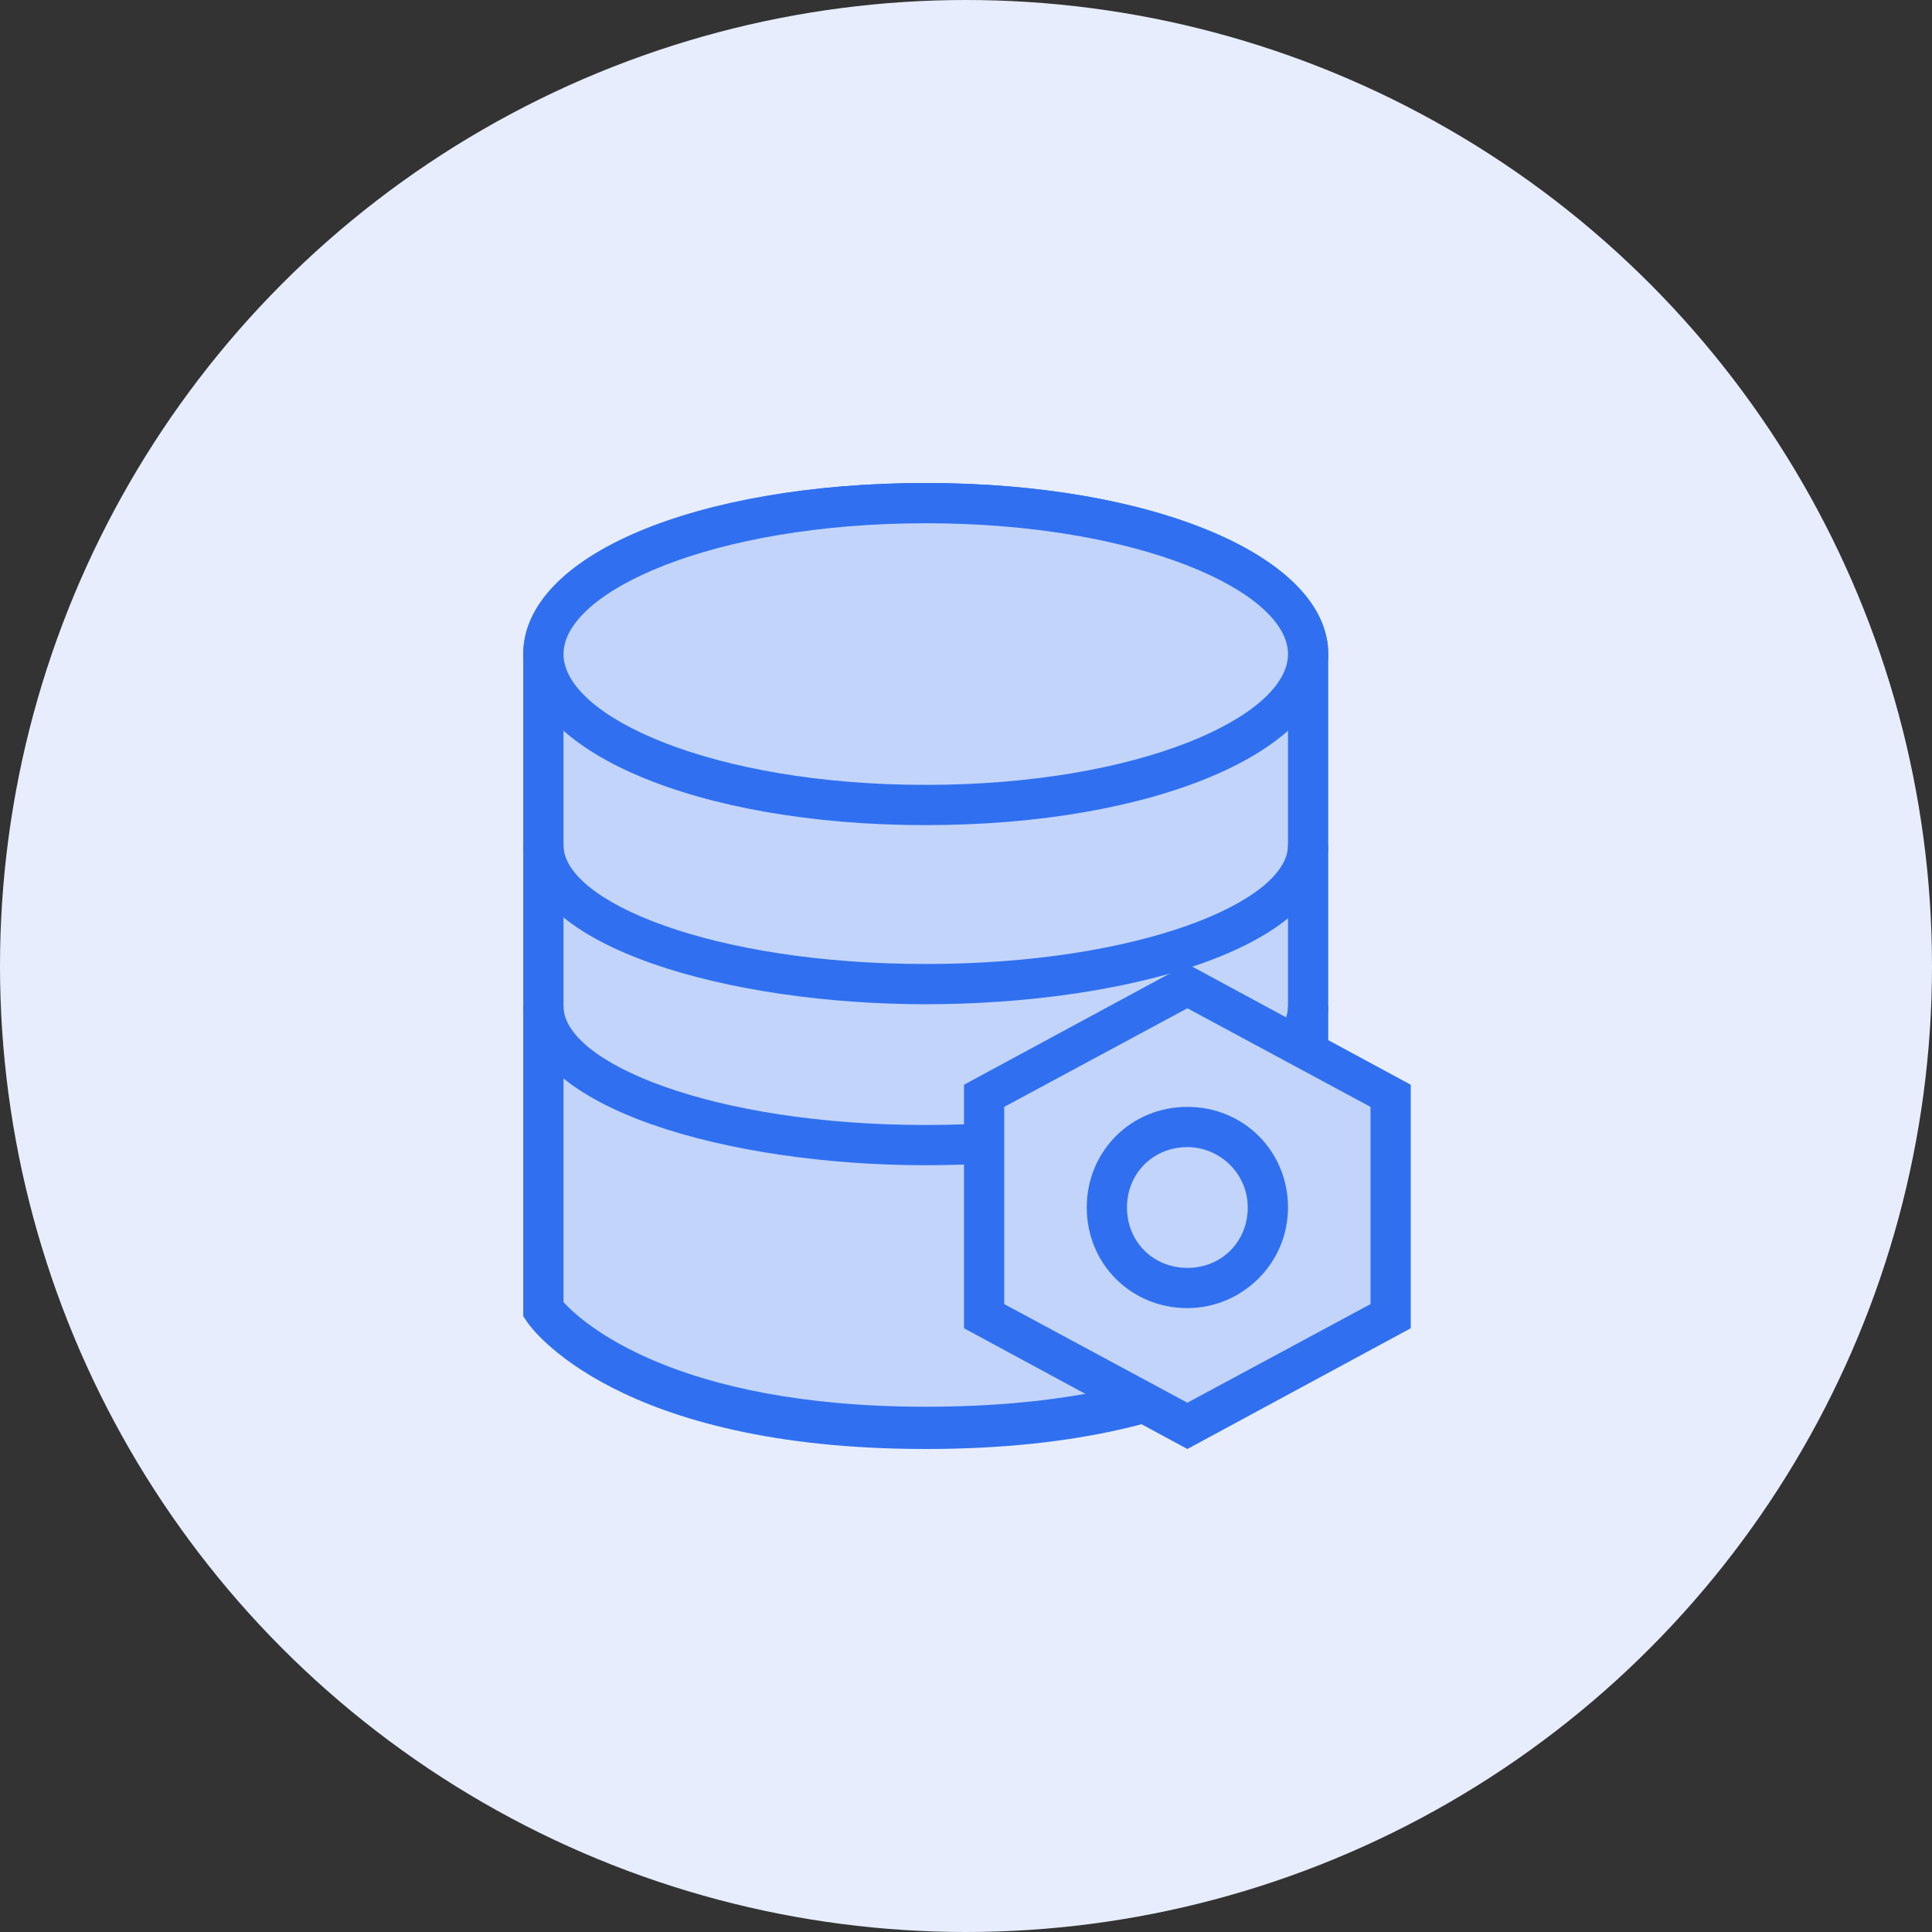
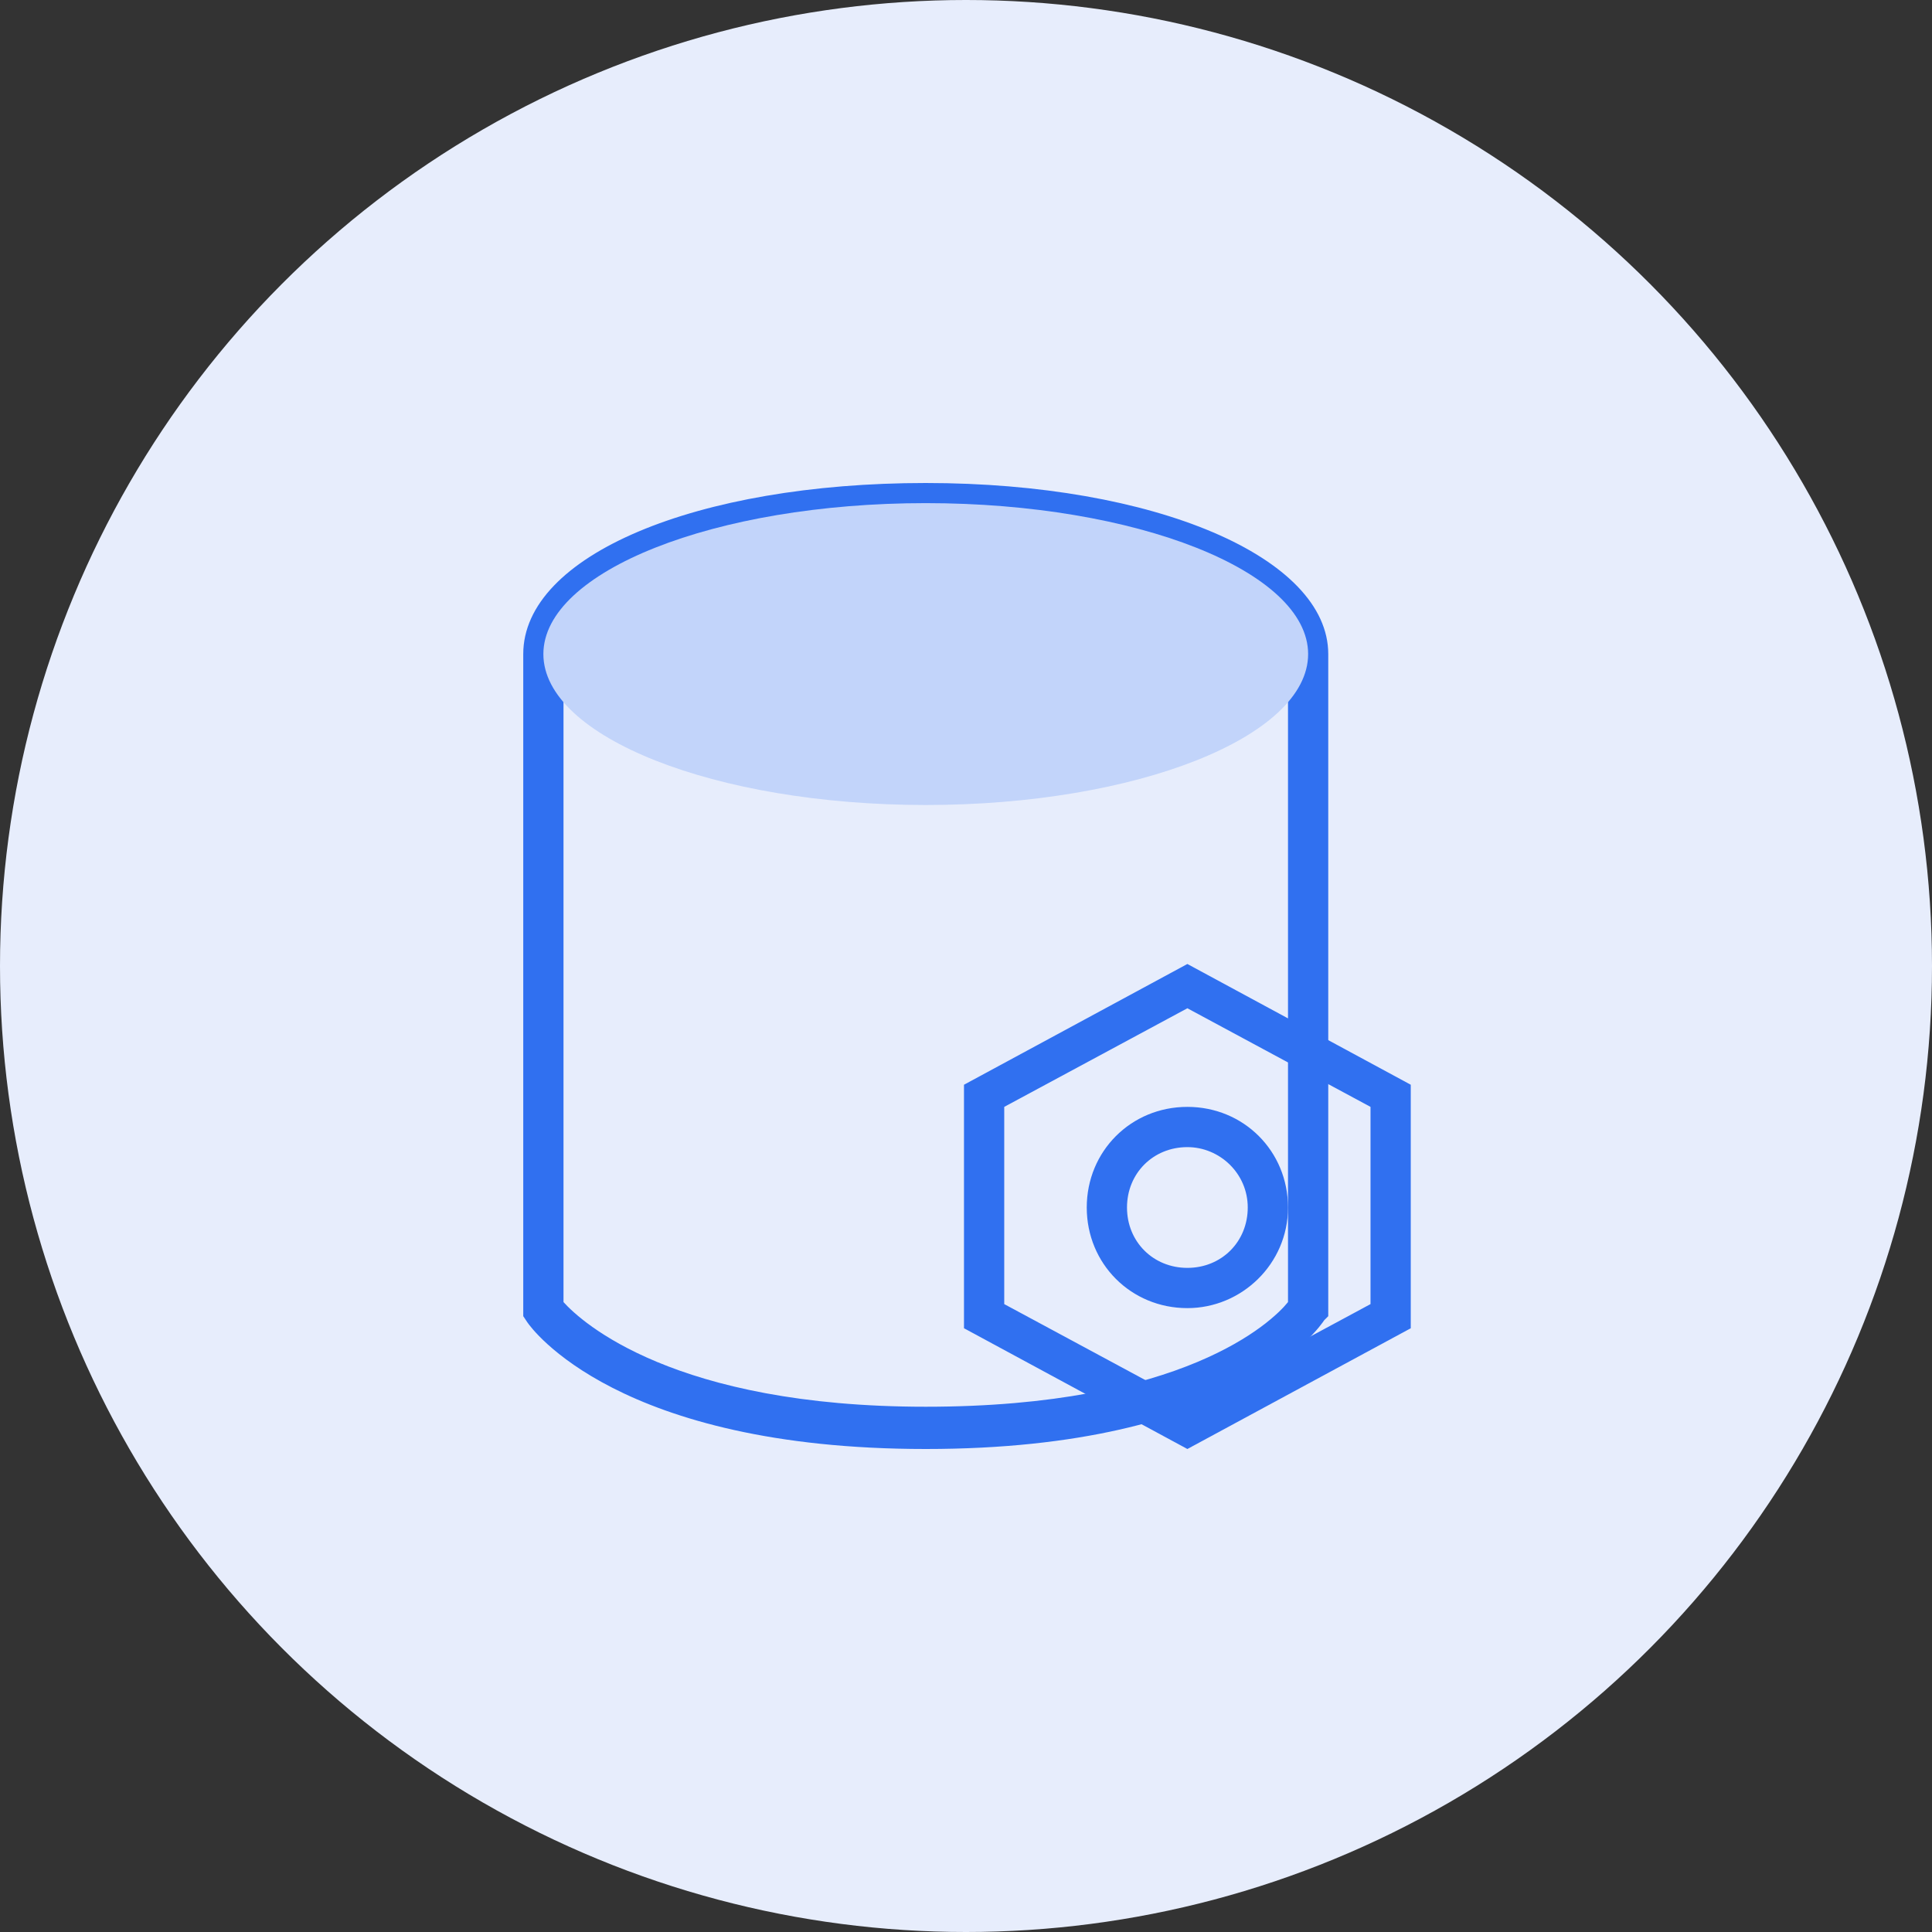
<svg xmlns="http://www.w3.org/2000/svg" width="48" height="48" viewBox="0 0 48 48" fill="none">
  <rect x="0" y="0" width="48" height="48" fill="#333333" stroke="none" />
  <circle cx="24" cy="24" r="24" fill="#E7EDFC" />
-   <path d="M32.5 32.55C32.5 32.55 30.6 35.5 23 35.5C15.5 35.5 13.5 32.55 13.5 32.55V16.25C13.5 14.15 17.75 12.5 23 12.5C28.25 12.5 32.5 14.2 32.5 16.25V32.55Z" fill="#C2D4FA" />
  <path d="M23 36C15.35 36 13.2 33 13.1 32.85L13 32.7V16.25C13 13.8 17.3 12 23 12C28.7 12 33 13.85 33 16.25V32.7L32.9 32.8C32.8 32.95 30.75 36 23 36ZM14 32.35C14.45 32.85 16.75 34.95 23 34.95C29.4 34.95 31.6 32.85 32 32.35V16.25C32 14.7 28.3 13 23 13C17.7 13 14 14.7 14 16.25V32.35Z" fill="#3070F0" />
  <path d="M23 12.5C28.25 12.5 32.5 14.2 32.5 16.25C32.5 18.3 28.25 20 23 20C17.75 20 13.5 18.3 13.5 16.25C13.5 14.2 17.75 12.5 23 12.5Z" fill="#C2D4FA" />
-   <path d="M23 20.5C17.3 20.5 13 18.65 13 16.25C13 13.85 17.3 12 23 12C28.7 12 33 13.85 33 16.25C33 18.65 28.7 20.5 23 20.5ZM23 13C17.7 13 14 14.7 14 16.25C14 17.8 17.7 19.5 23 19.5C28.3 19.5 32 17.8 32 16.25C32 14.7 28.3 13 23 13ZM23 24.95C18.15 24.95 13 23.55 13 21H14C14 22.4 17.7 23.95 23 23.95C28.3 23.95 32 22.4 32 21H33C33 23.6 27.85 24.95 23 24.95ZM23 28.95C18.15 28.95 13 27.55 13 25H14C14 26.4 17.7 27.95 23 27.95C28.3 27.95 32 26.4 32 25H33C33 27.6 27.85 28.95 23 28.95Z" fill="#3070F0" />
-   <path d="M29.5 35.45L24.45 32.7V27.2L29.5 24.5L34.5 27.25V32.75L29.5 35.45ZM29.5 28C28.4 28 27.5 28.9 27.5 30C27.5 31.1 28.4 32 29.5 32C30.6 32 31.5 31.1 31.5 30C31.5 28.9 30.6 28 29.5 28Z" fill="#C2D4FA" />
-   <path d="M29.5 36L23.95 33V26.95L29.5 23.95L35.05 26.95V33L29.5 36ZM24.95 32.4L29.5 34.85L34.05 32.4V27.5L29.5 25.05L24.95 27.5V32.4ZM29.5 32.5C28.1 32.5 27 31.4 27 30C27 28.6 28.1 27.5 29.5 27.5C30.9 27.5 32 28.6 32 30C32 31.4 30.85 32.5 29.5 32.5ZM29.5 28.5C28.65 28.5 28 29.15 28 30C28 30.85 28.65 31.5 29.5 31.5C30.35 31.5 31 30.85 31 30C31 29.15 30.3 28.5 29.5 28.5Z" fill="#3070F0" />
+   <path d="M29.5 36L23.95 33V26.95L29.5 23.95L35.05 26.95V33L29.5 36ZM24.95 32.4L29.5 34.85L34.05 32.4V27.5L29.5 25.05L24.95 27.5V32.4ZM29.5 32.5C28.1 32.5 27 31.4 27 30C27 28.6 28.1 27.5 29.5 27.5C30.9 27.5 32 28.6 32 30C32 31.4 30.85 32.5 29.5 32.5ZM29.5 28.5C28.65 28.5 28 29.15 28 30C28 30.85 28.65 31.5 29.5 31.5C30.35 31.5 31 30.85 31 30C31 29.15 30.3 28.5 29.5 28.5" fill="#3070F0" />
</svg>